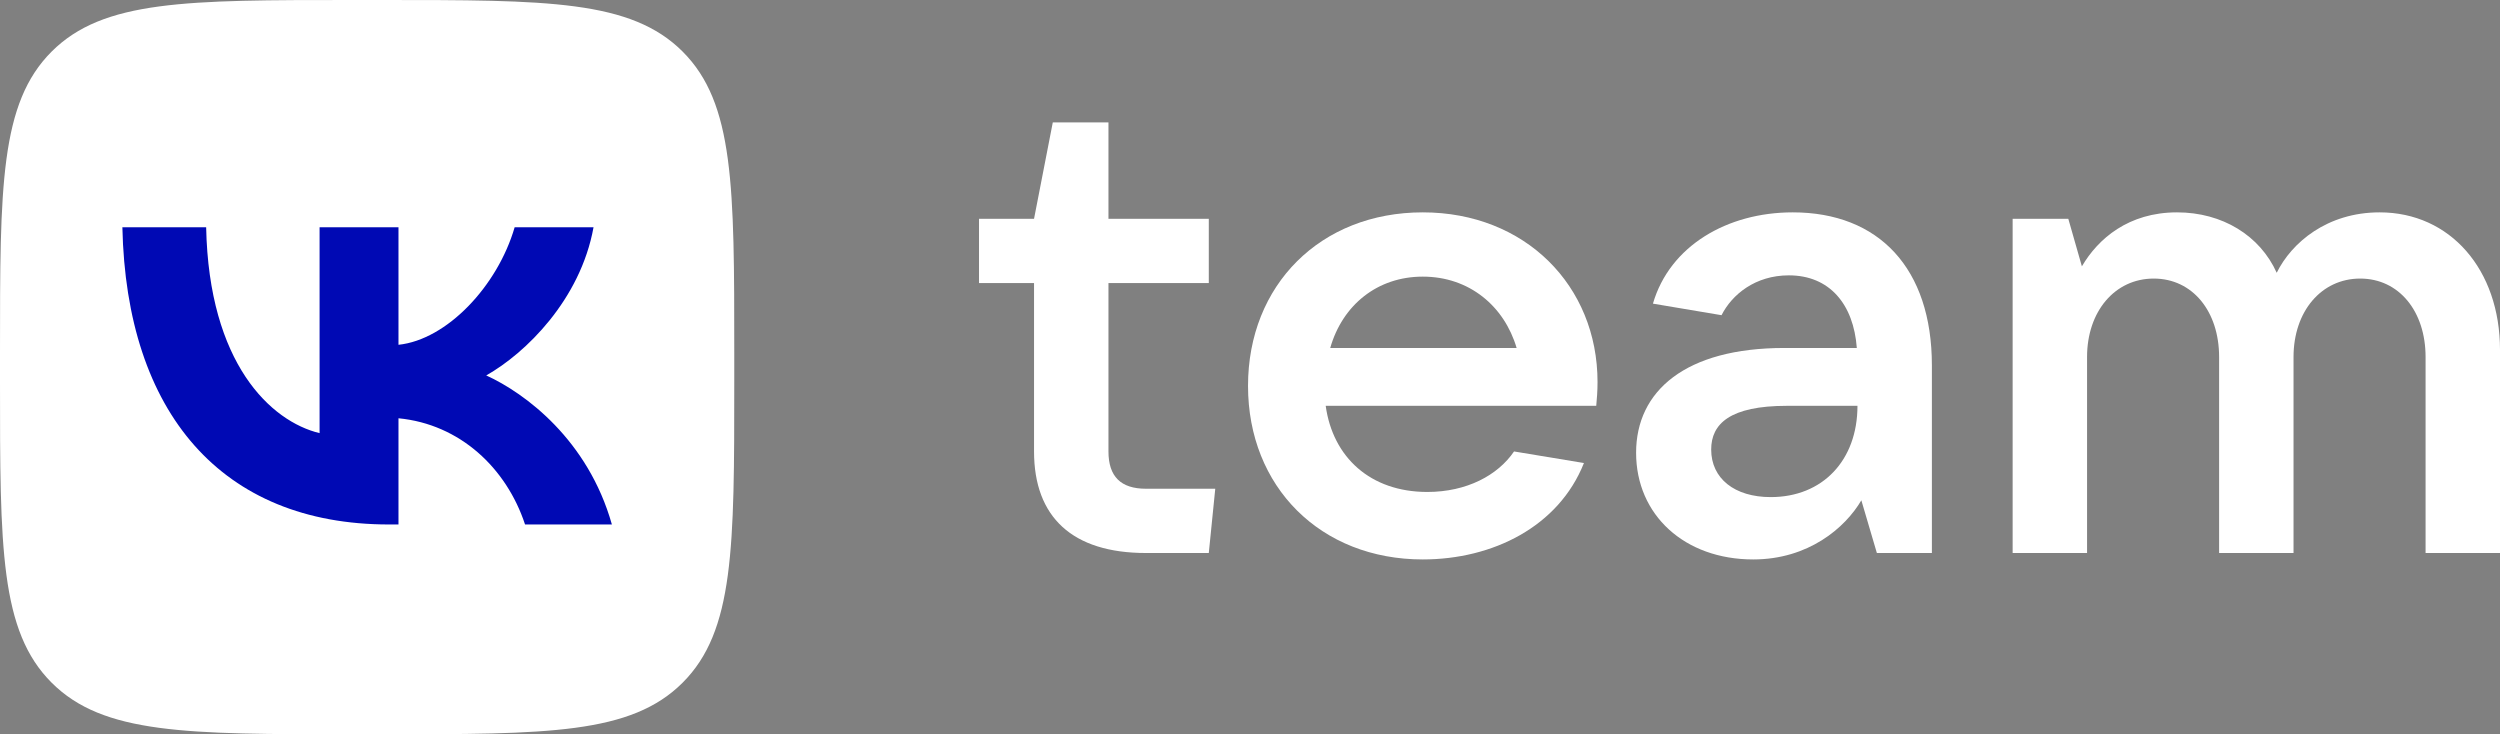
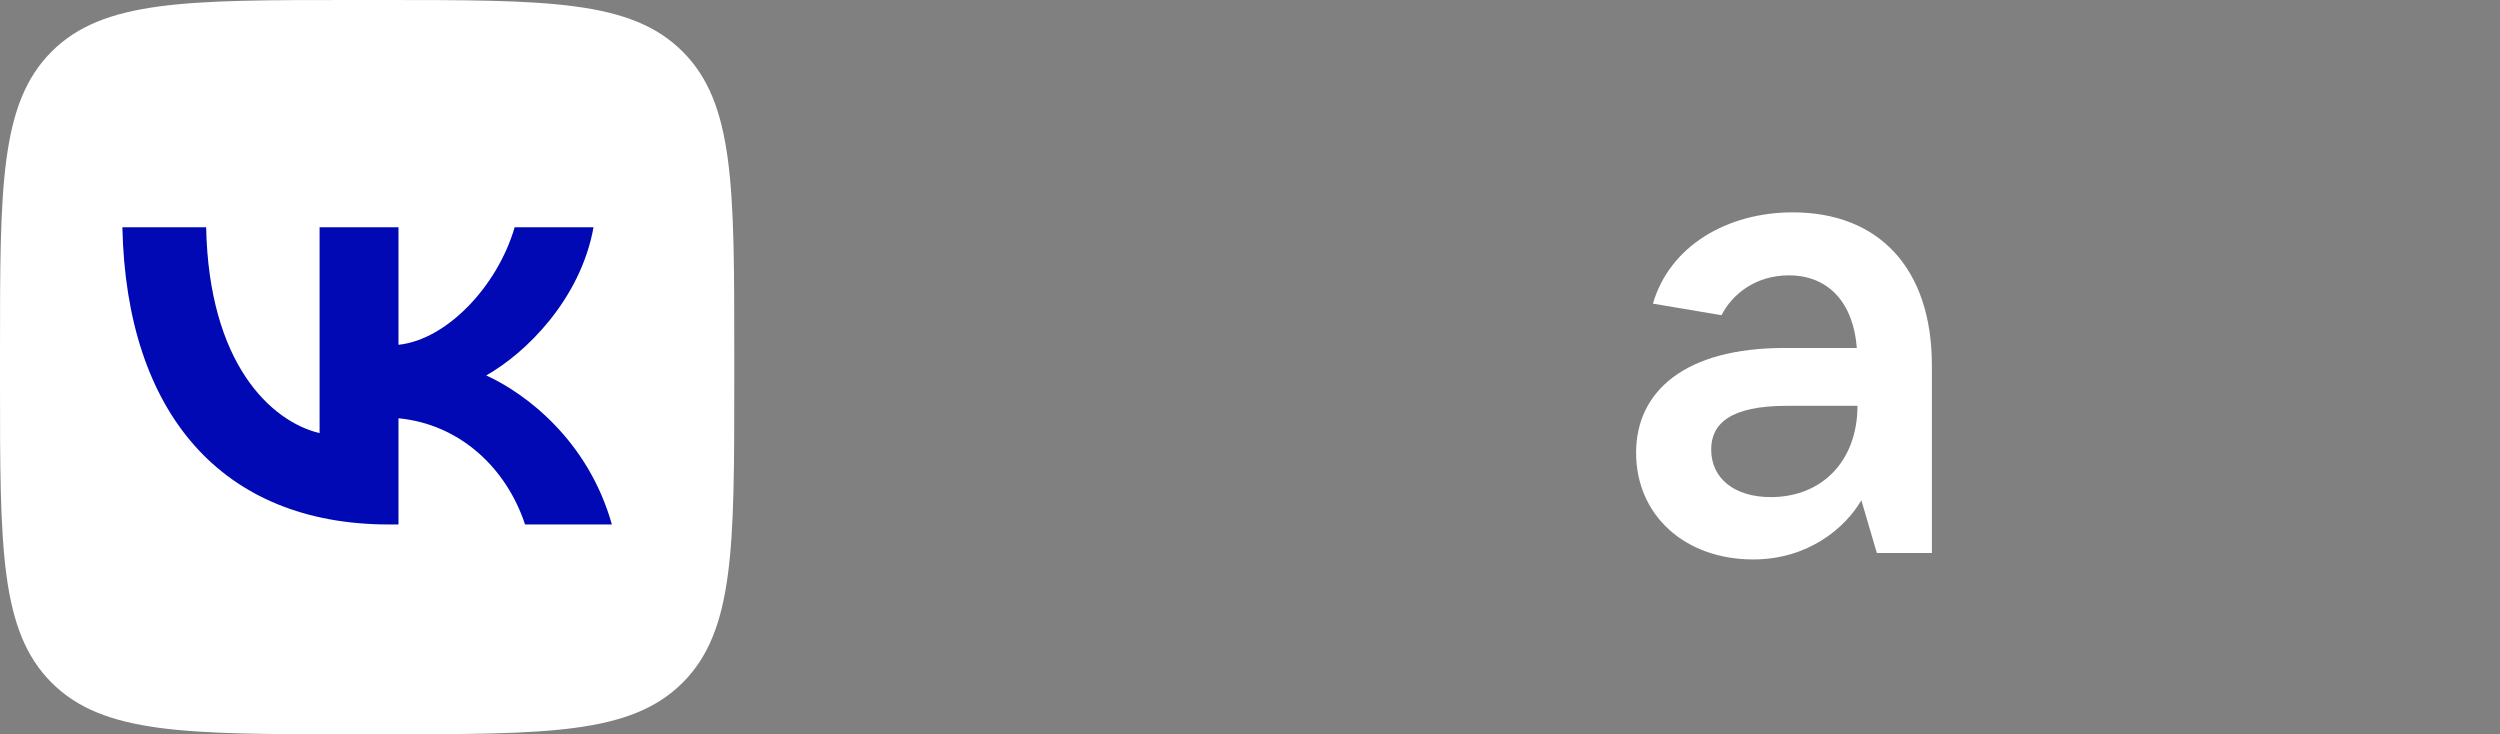
<svg xmlns="http://www.w3.org/2000/svg" width="143" height="42" viewBox="0 0 143 42" fill="none">
  <rect x="0" y="0" width="143" height="42" fill="#808080" stroke="none" />
-   <path d="M65.552 27.956C64.108 27.956 63.404 27.257 63.404 25.823V16.191H69.143V12.515H63.404V7H60.22L59.147 12.515H56V16.191H59.147V25.823C59.147 29.573 61.331 31.632 65.552 31.632H69.143L69.513 27.956H65.552Z" fill="white" />
-   <path d="M91.379 21.853C91.379 16.338 87.232 12.147 81.383 12.147C75.533 12.147 71.387 16.302 71.387 22.073C71.387 27.846 75.533 32 81.383 32C85.381 32 89.157 30.125 90.601 26.485L86.603 25.823C85.677 27.184 83.9 28.14 81.642 28.14C78.384 28.14 76.237 26.154 75.83 23.213H91.305C91.342 22.809 91.379 22.368 91.379 21.853ZM81.383 15.823C84.048 15.823 86.047 17.515 86.751 19.904H76.089C76.792 17.441 78.791 15.823 81.383 15.823Z" fill="white" />
  <path d="M102.545 12.147C98.805 12.147 95.51 14.059 94.548 17.368L98.472 18.029C99.065 16.853 100.397 15.75 102.322 15.75C104.655 15.75 106.025 17.404 106.21 19.904H102.063C96.399 19.904 93.585 22.368 93.585 25.897C93.585 29.463 96.362 32 100.286 32C103.433 32 105.543 30.198 106.469 28.618L107.357 31.632H110.504V20.897C110.504 15.346 107.468 12.147 102.545 12.147ZM101.286 28.434C99.213 28.434 97.88 27.368 97.88 25.713C97.88 24.243 98.954 23.213 102.211 23.213H106.247C106.247 26.338 104.248 28.434 101.286 28.434Z" fill="white" />
-   <path d="M119.38 31.632V20.419C119.38 17.809 120.972 15.934 123.194 15.934C125.415 15.934 126.933 17.809 126.933 20.419V31.632H131.19V20.419C131.19 17.809 132.782 15.934 135.003 15.934C137.225 15.934 138.743 17.809 138.743 20.419V31.632H143V20.015C143 15.419 140.149 12.147 136.114 12.147C133.115 12.147 131.079 13.875 130.228 15.603C129.265 13.471 127.118 12.147 124.526 12.147C121.75 12.147 120.01 13.654 119.084 15.235L118.307 12.515H115.123V31.632H119.38Z" fill="white" />
  <path d="M0 20.16C0 10.656 0 5.905 2.952 2.952C5.905 0 10.656 0 20.16 0H21.84C31.343 0 36.095 0 39.048 2.952C42 5.905 42 10.656 42 20.16V21.84C42 31.343 42 36.095 39.048 39.048C36.095 42 31.343 42 21.84 42H20.16C10.656 42 5.905 42 2.952 39.048C0 36.095 0 31.343 0 21.84V20.16Z" fill="white" />
  <path d="M22.25 30C12.684 30 7.227 23.619 7 13H11.792C11.949 20.794 15.482 24.095 18.28 24.776V13H22.793V19.722C25.556 19.432 28.459 16.369 29.438 13H33.95C33.199 17.152 30.05 20.215 27.812 21.474C30.05 22.495 33.636 25.167 35 30H30.033C28.966 26.767 26.308 24.265 22.793 23.925V30H22.25Z" fill="#0009B4" />
</svg>